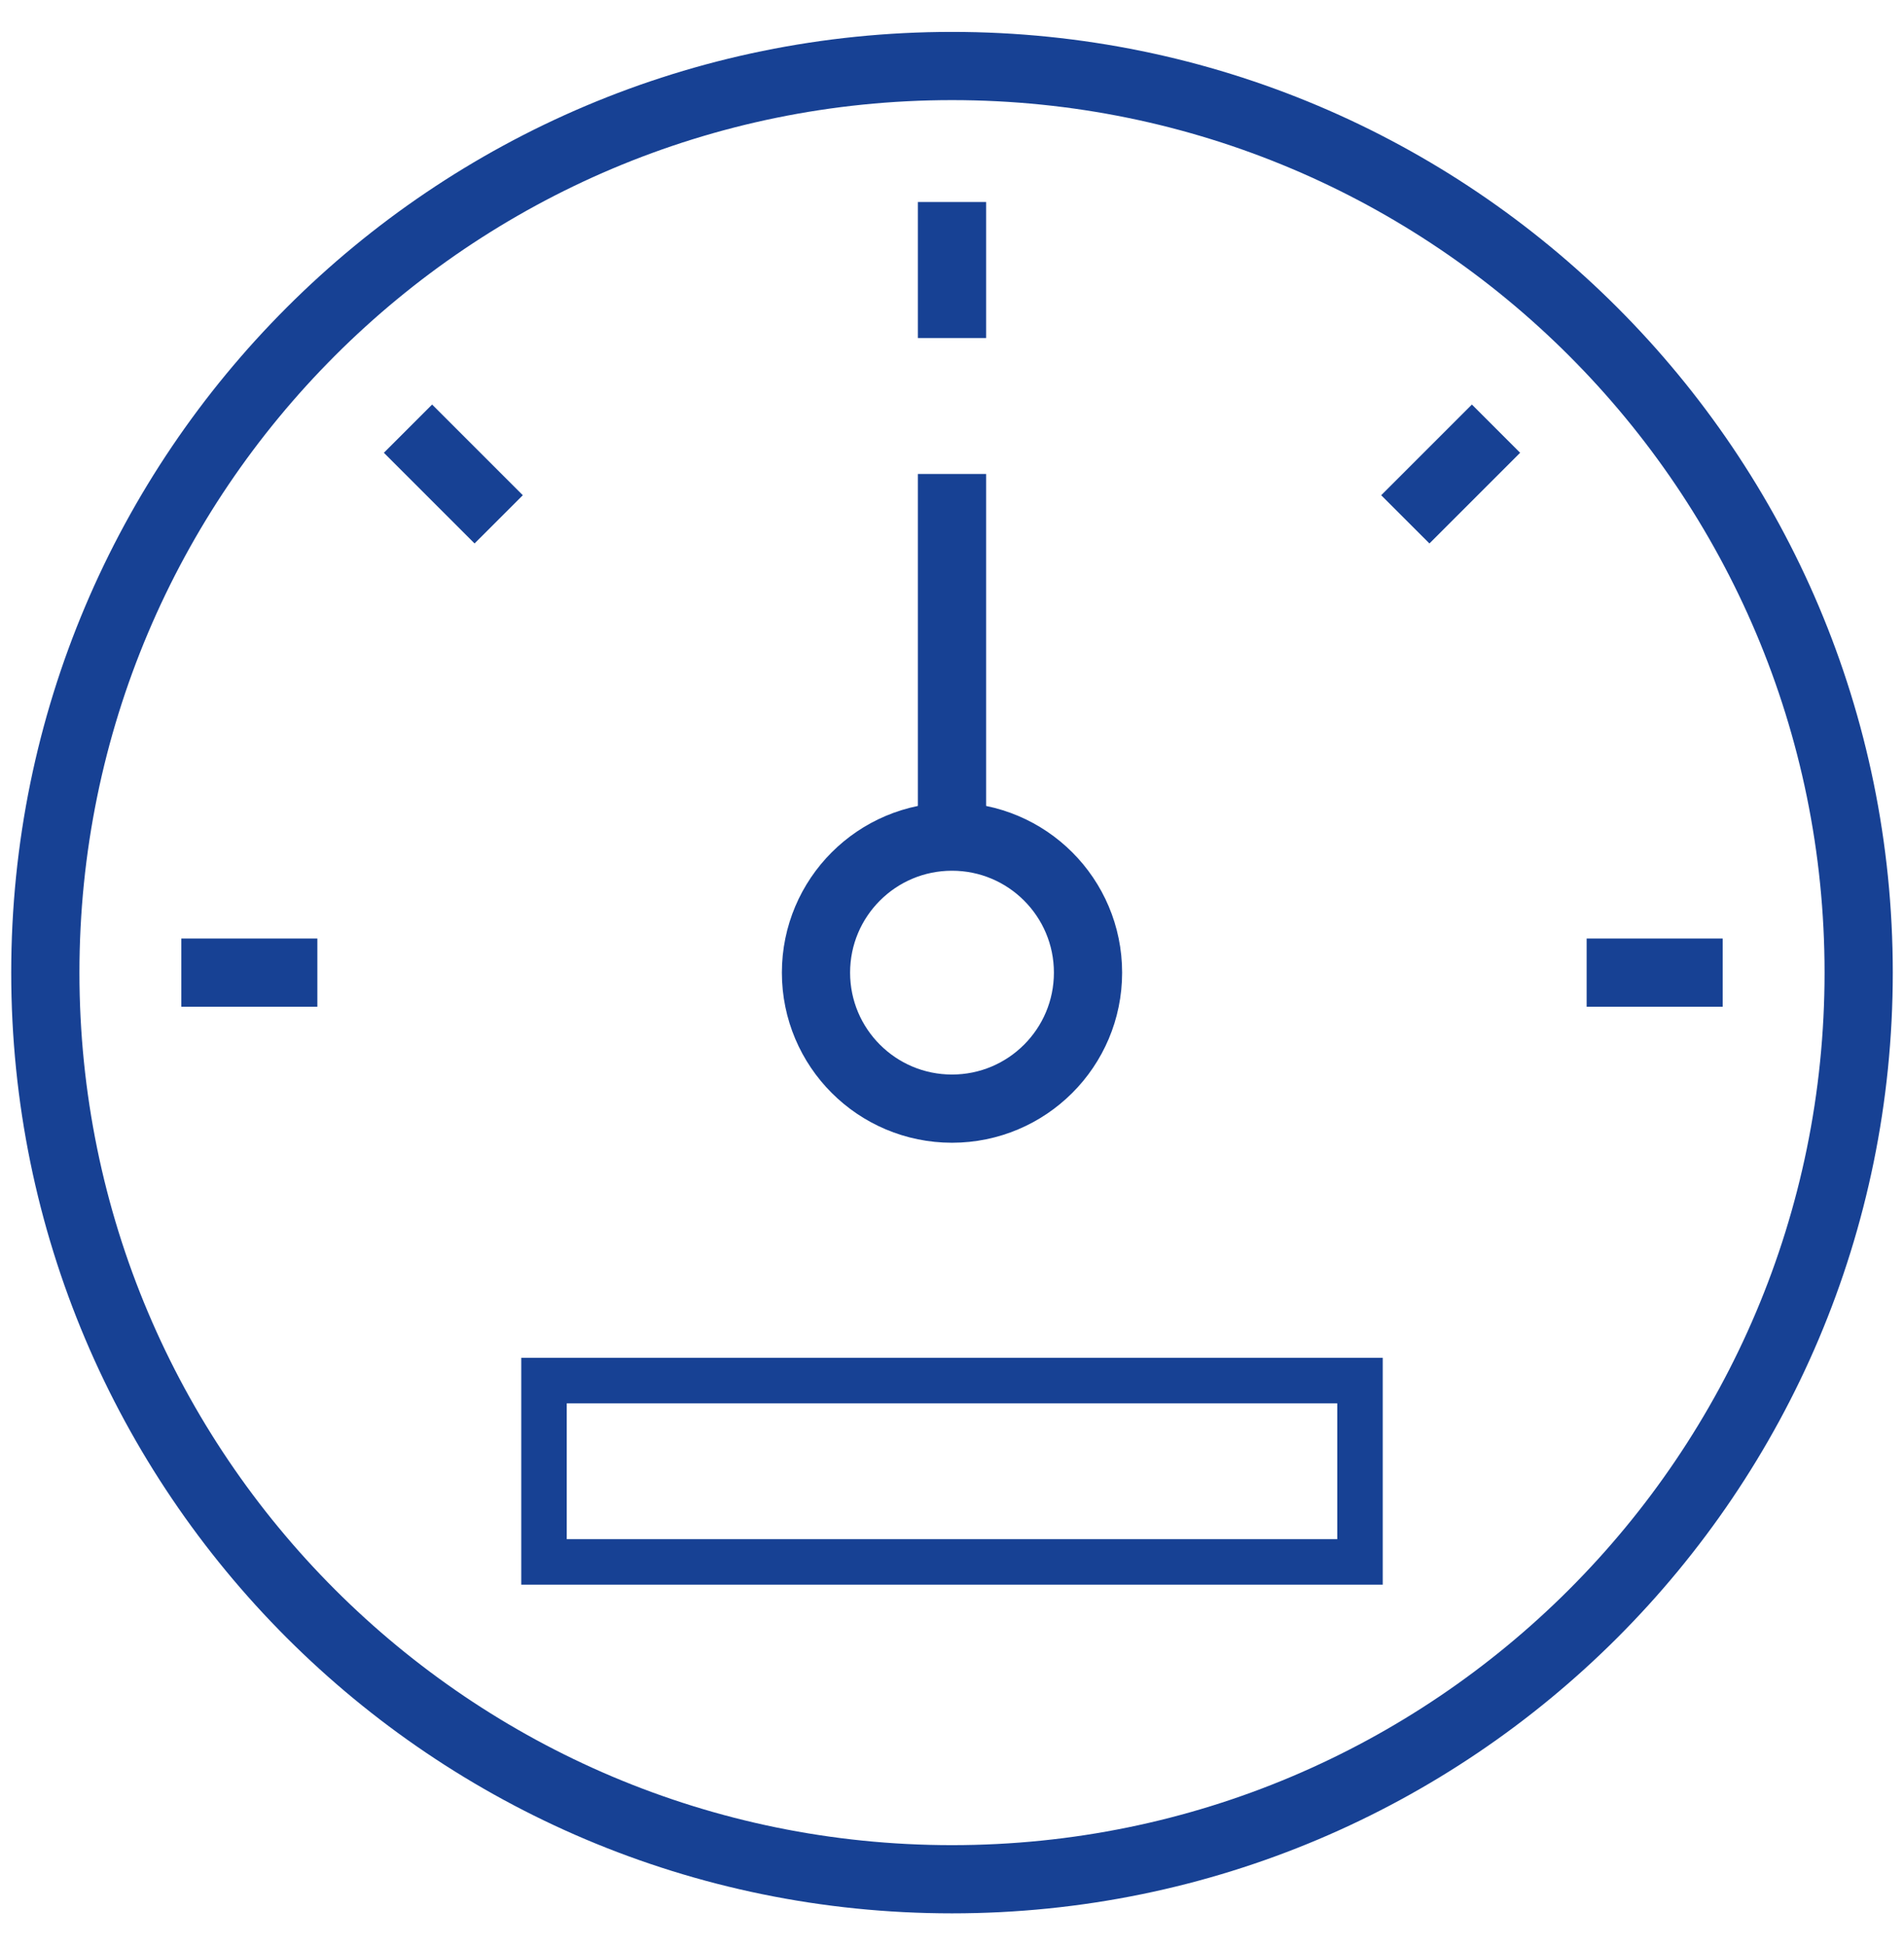
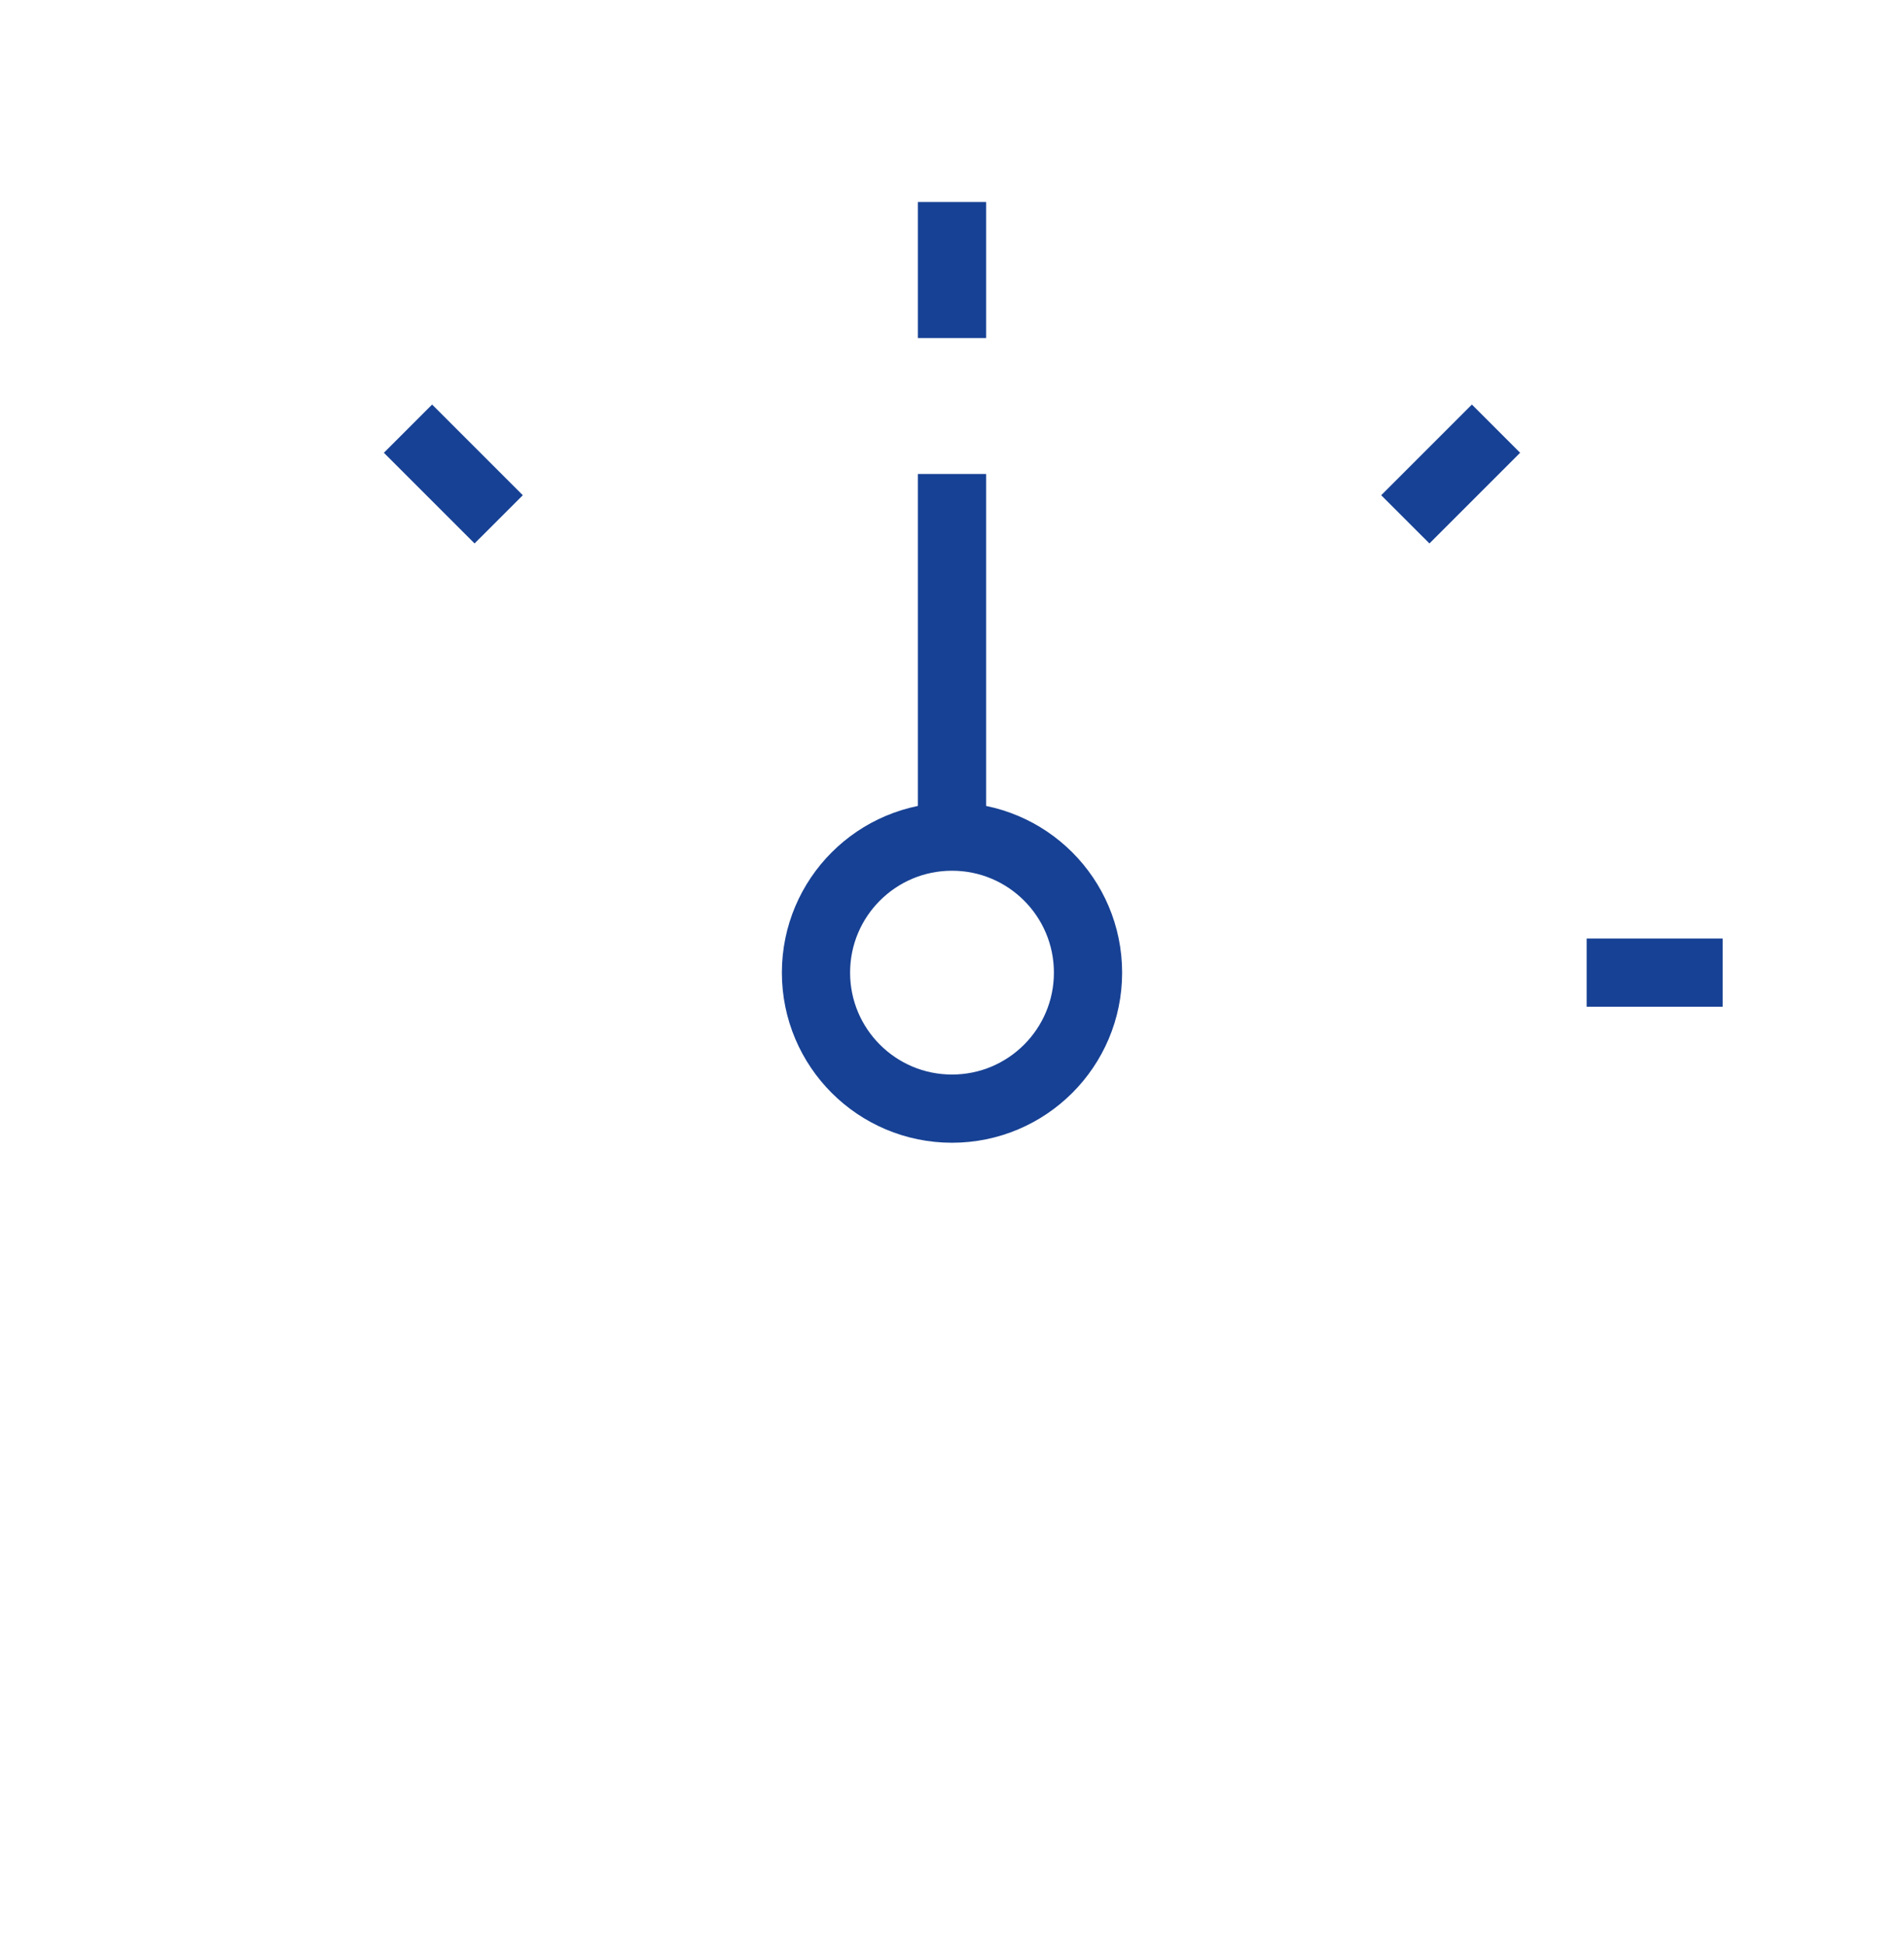
<svg xmlns="http://www.w3.org/2000/svg" xmlns:xlink="http://www.w3.org/1999/xlink" width="46px" height="47px" viewBox="0 0 46 47" version="1.1">
  <title>Group 19</title>
  <defs>
    <polygon id="path-1" points="0 46 46 46 46 0 0 0" />
  </defs>
  <g id="Symbols" stroke="none" stroke-width="1" fill="none" fill-rule="evenodd">
    <g id="Help-and-advice-cards---4x2---default---desktop" transform="translate(-1063, -137)">
      <g id="Group-19" transform="translate(1063, 137.5)">
-         <path d="M23,44.905 C35.098,44.905 44.905,35.098 44.905,23 C44.905,10.902 35.098,1.095 23,1.095 C10.902,1.095 1.095,10.902 1.095,23 C1.095,35.098 10.902,44.905 23,44.905 Z" id="Stroke-1" stroke="#174194" stroke-width="1.648" />
        <path d="M38.333,23 L41.619,23 L38.333,23 Z" id="Stroke-3" stroke="#174194" stroke-width="1.648" />
-         <path d="M23,4.381 L23,7.667 L23,4.381 Z" id="Stroke-5" stroke="#174194" stroke-width="1.648" />
-         <path d="M7.667,23 L4.381,23 L7.667,23 Z" id="Stroke-7" stroke="#174194" stroke-width="1.648" />
+         <path d="M23,4.381 L23,7.667 Z" id="Stroke-5" stroke="#174194" stroke-width="1.648" />
        <path d="M23,19.714 C24.815,19.714 26.286,21.185 26.286,23 C26.286,24.815 24.815,26.286 23,26.286 C21.185,26.286 19.714,24.815 19.714,23 C19.714,21.185 21.185,19.714 23,19.714 Z" id="Stroke-9" stroke="#174194" stroke-width="1.648" />
        <path d="M12.048,12.048 L9.857,9.857 L12.048,12.048 Z" id="Stroke-11" stroke="#174194" stroke-width="1.648" />
        <line x1="23" y1="19.714" x2="23" y2="10.952" id="Stroke-13" stroke="#174194" stroke-width="1.648" />
        <path d="M33.952,12.048 L36.143,9.857 L33.952,12.048 Z" id="Stroke-15" stroke="#174194" stroke-width="1.648" />
        <mask id="mask-2" fill="white">
          <use xlink:href="#path-1" />
        </mask>
        <g id="Clip-18" />
-         <polygon id="Stroke-17" stroke="#174194" stroke-width="1.099" mask="url(#mask-2)" points="13.143 37.238 32.857 37.238 32.857 32.857 13.143 32.857" />
      </g>
    </g>
  </g>
</svg>